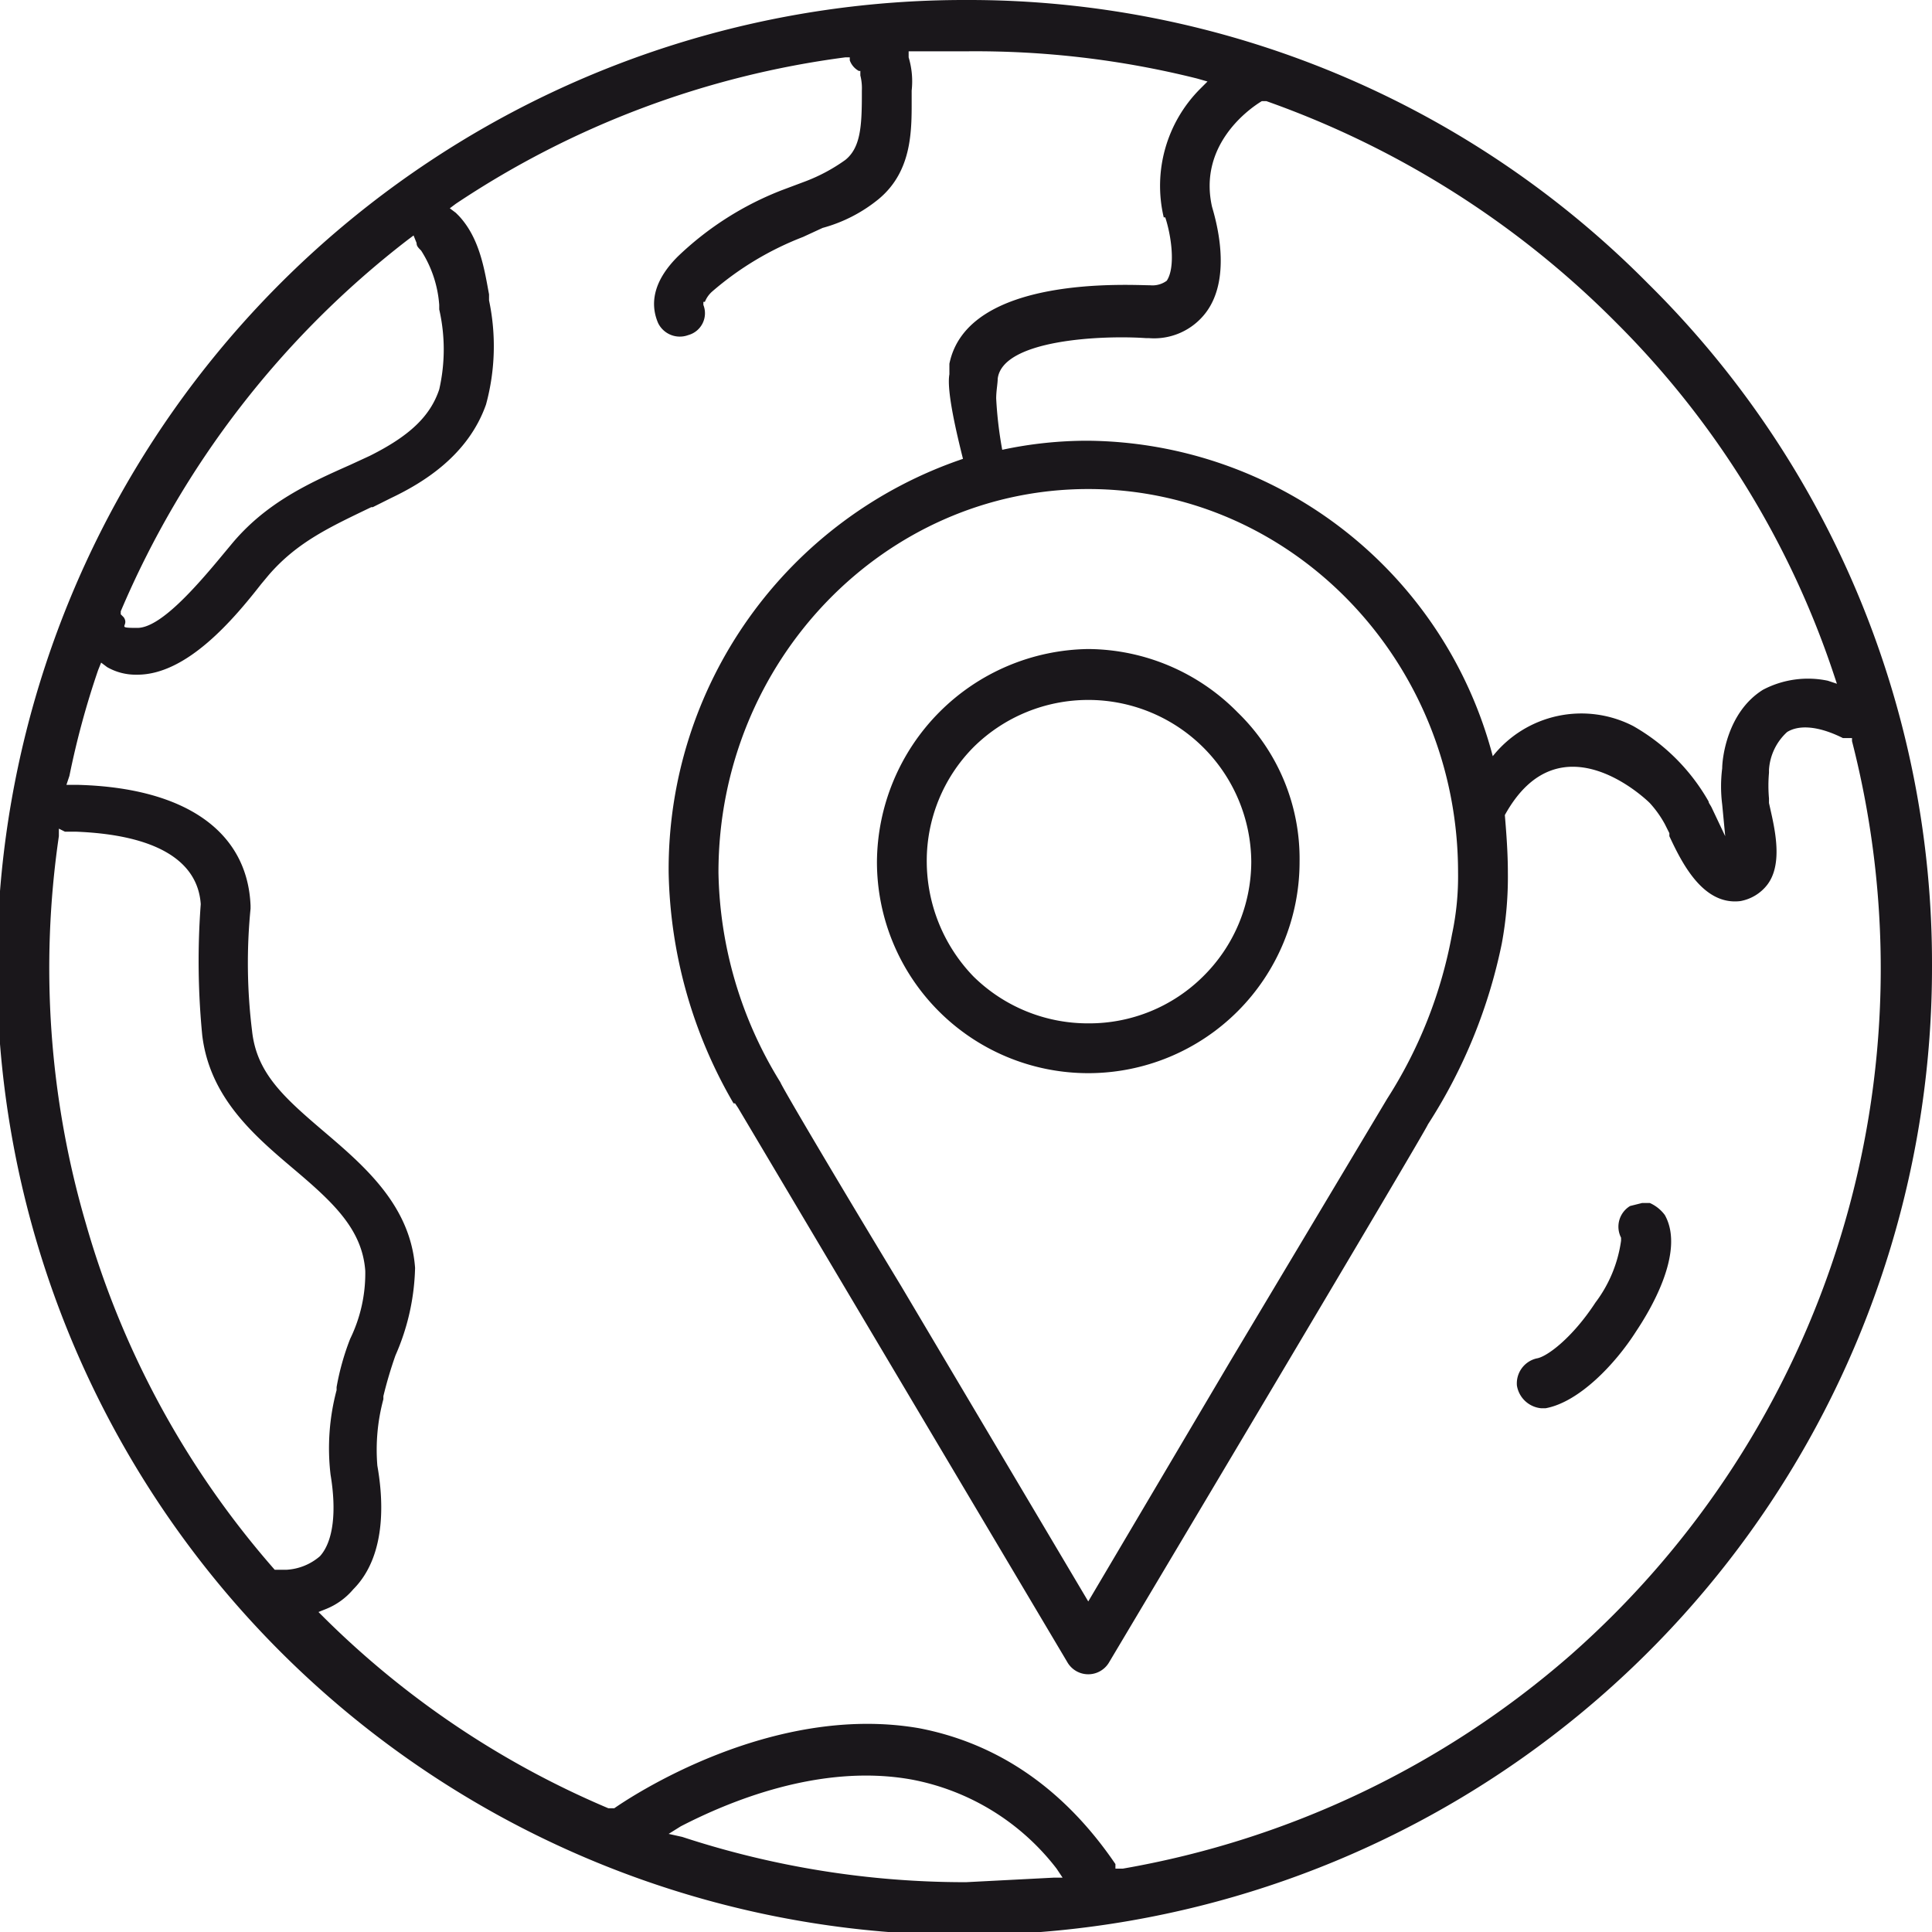
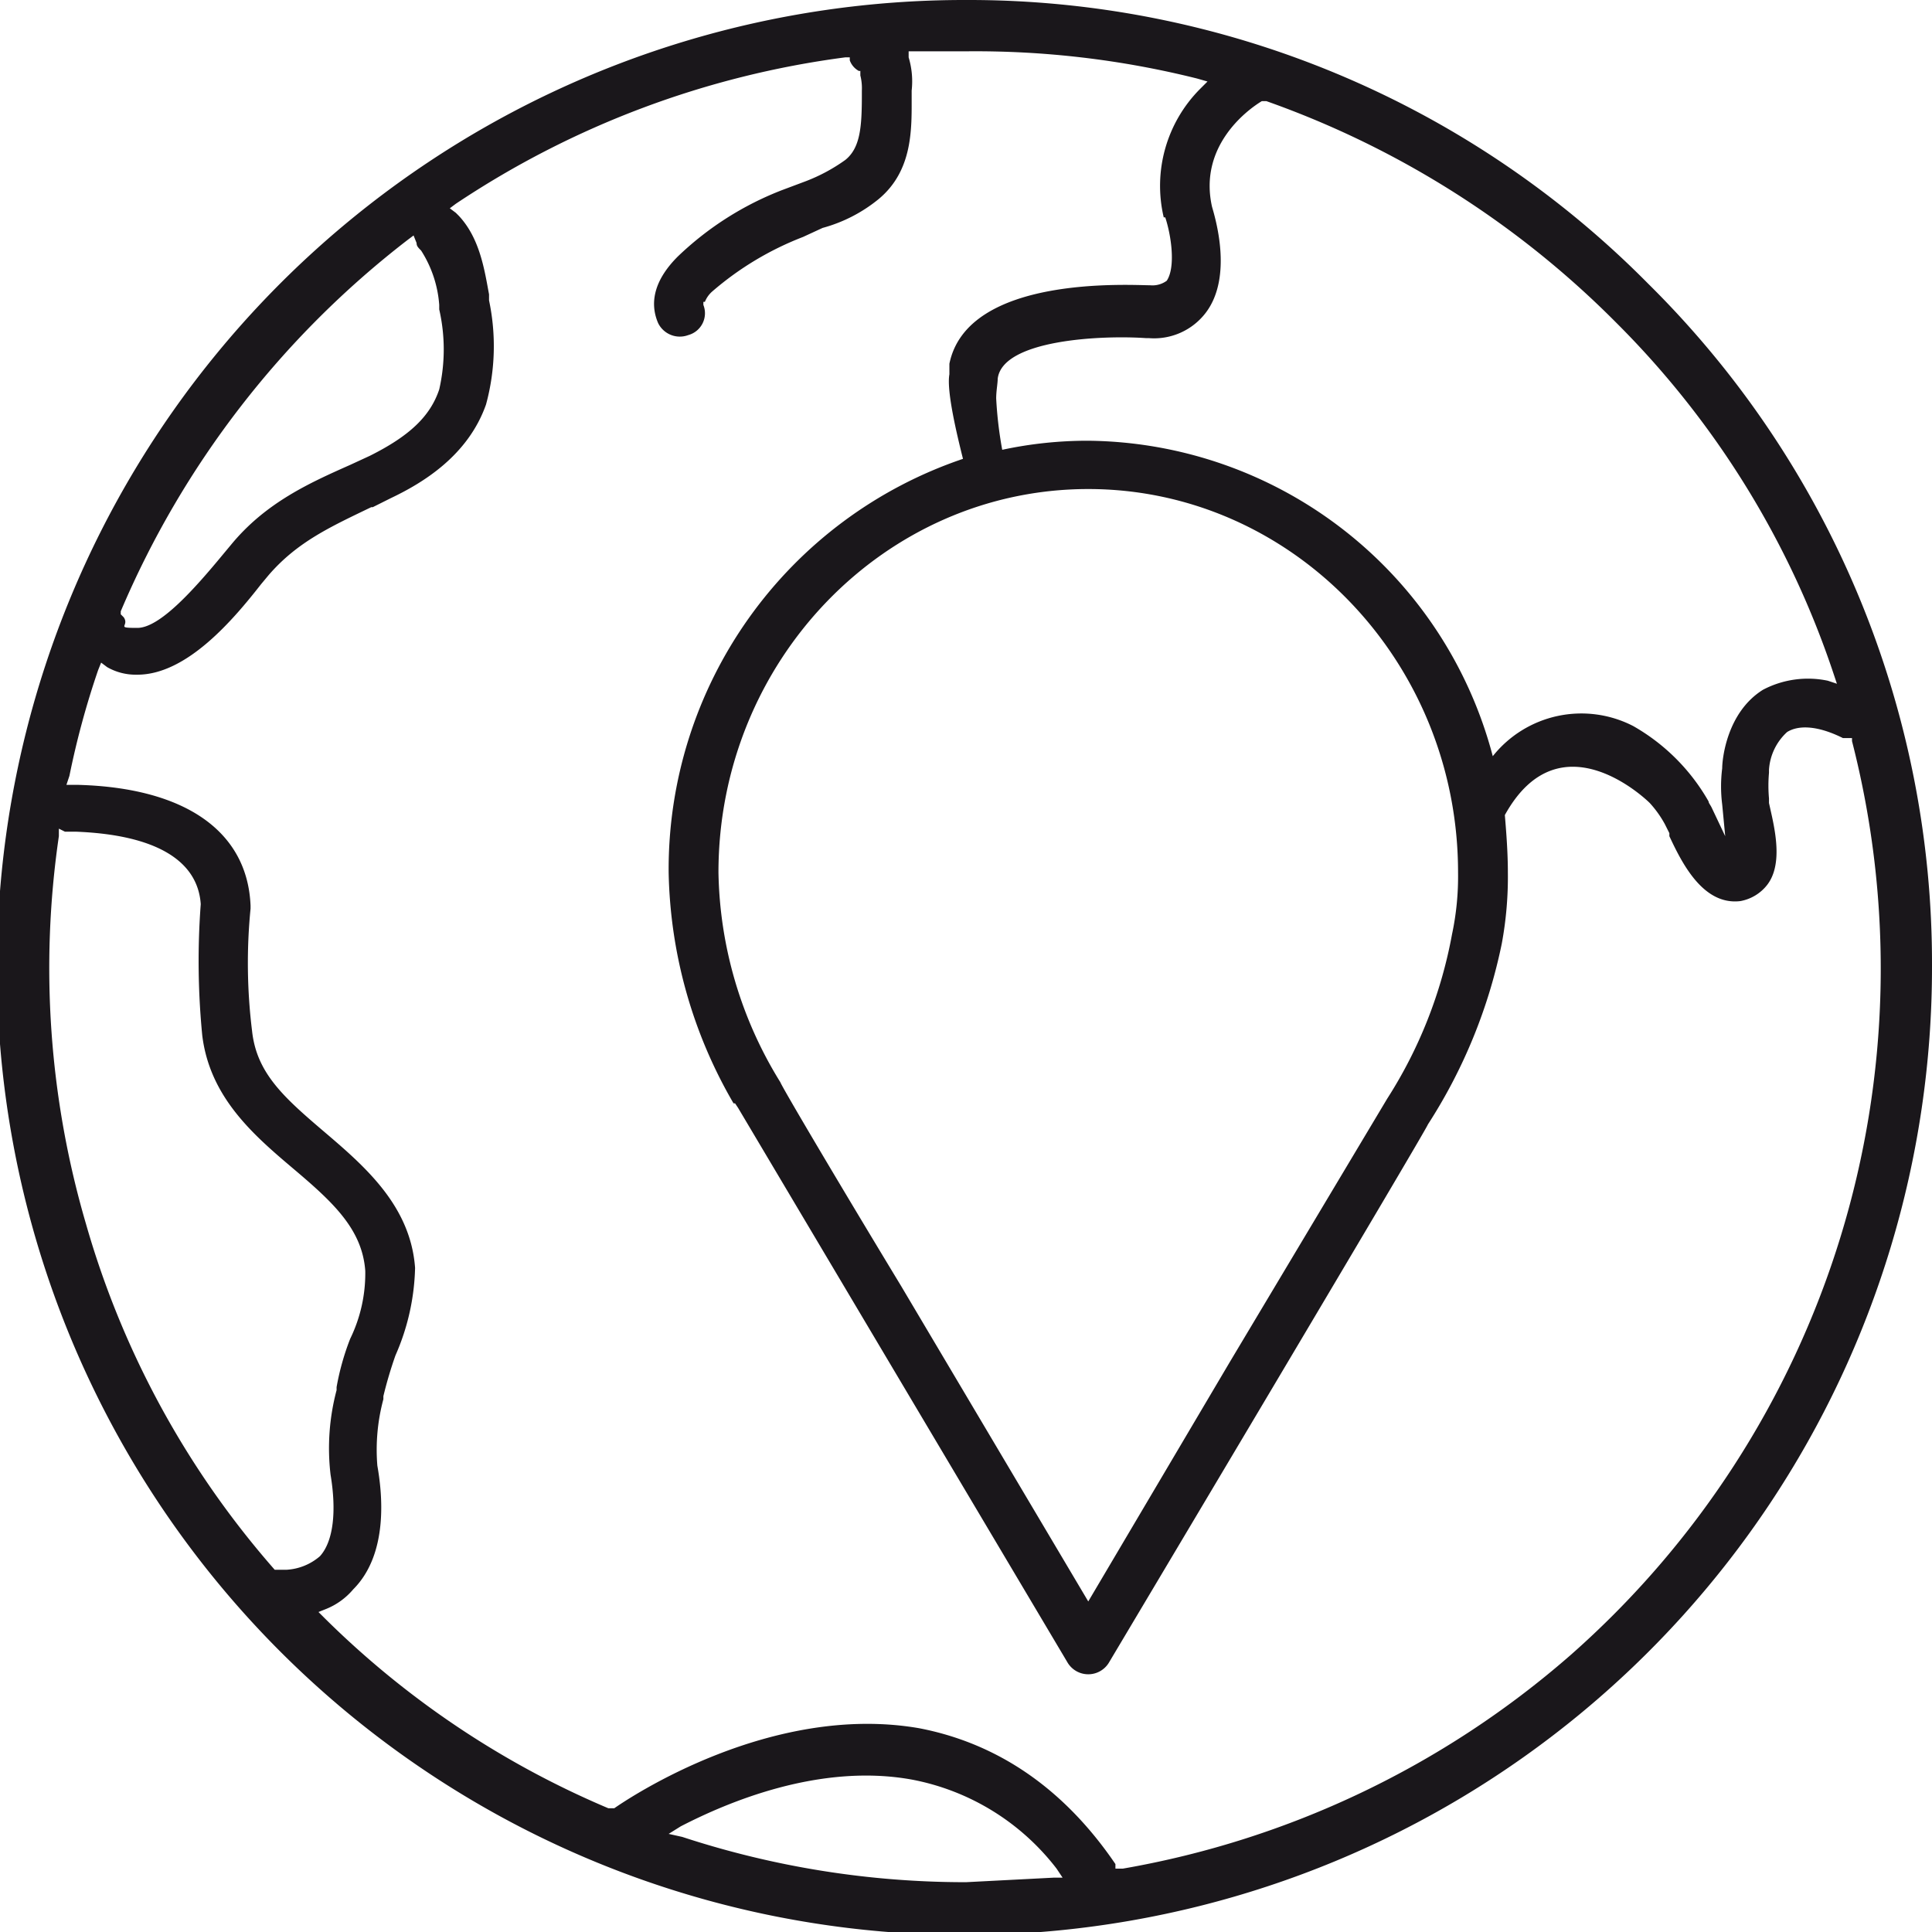
<svg xmlns="http://www.w3.org/2000/svg" id="Livello_1" data-name="Livello 1" viewBox="0 0 128 128">
  <defs>
    <style>.cls-1{fill:#1a171b;}</style>
  </defs>
-   <path class="cls-1" d="M108.4,88.2c.8-1.2,3.3-5.2,1.9-7.7a2.5,2.5,0,0,0-1-.8h-.5l-.8.2h0a1.6,1.6,0,0,0-.6,2.1h0v.2a8.8,8.8,0,0,1-1.7,4.1c-1.5,2.3-3.2,3.6-3.9,3.7a1.7,1.7,0,0,0-1.3,1.8,1.8,1.8,0,0,0,1.6,1.5h.3C104.6,92.9,107,90.4,108.4,88.2Z" />
-   <path class="cls-1" d="M72.1,43a14.2,14.2,0,0,0-14,14.1,14,14,0,0,0,14,14,14,14,0,0,0,14-14A13.5,13.5,0,0,0,82,47.2,14,14,0,0,0,72.1,43Zm7.6,21.7a10.7,10.7,0,0,1-7.6,3.1,10.8,10.8,0,0,1-7.6-3.1,11,11,0,0,1-3.1-7.6,10.7,10.7,0,0,1,3.1-7.6,10.8,10.8,0,0,1,18.4,7.6A10.7,10.7,0,0,1,79.7,64.7Z" />
  <polygon class="cls-1" points="24.7 34.1 24.7 34.1 24.7 34.1 24.7 34.1" />
  <path class="cls-1" d="M109.2,18.8A63.3,63.3,0,0,0,64,0a64.1,64.1,0,1,0,64,64A63.3,63.3,0,0,0,109.2,18.8ZM83.6,6.7h.3a61.6,61.6,0,0,1,23.2,14.7,59.3,59.3,0,0,1,14.4,23.3l.2.6-.6-.2a6.4,6.4,0,0,0-4.3.6c-2.4,1.5-2.7,4.6-2.7,5.2a9.6,9.6,0,0,0,0,2.4l.2,2.1-.9-1.9c-.1-.2-.2-.3-.2-.4a13.3,13.3,0,0,0-5-5,7.5,7.5,0,0,0-9.3,2h0A28,28,0,0,0,72.1,29.2a26.9,26.9,0,0,0-5.7.6,26.3,26.3,0,0,1-.4-3.4h0c0-.5.1-1,.1-1.3h0c.3-2.6,6.9-2.9,9.8-2.7h.2a4.3,4.3,0,0,0,3.8-1.7c1.8-2.4.6-6.3.4-7C79.4,9.7,82.6,7.3,83.6,6.7ZM72.1,32.4c13.5,0,24.5,11.4,24.5,25.4a18.4,18.4,0,0,1-.4,4.1h0a30.3,30.3,0,0,1-4.3,10.9L81.5,90.2l-9.4,15.9L59.7,85.2c-4.3-7.1-7.9-13.2-8-13.5a27.2,27.2,0,0,1-4.1-13.9C47.6,43.8,58.6,32.4,72.1,32.4ZM8,40.5A61.3,61.3,0,0,1,27,15.9l.4-.3.2.5c0,.2.1.3.3.5a7.7,7.7,0,0,1,1.2,3.6v.3a11.9,11.9,0,0,1,0,5.3c-.6,1.8-2,3.1-4.6,4.4l-1.3.6c-2.7,1.2-5.6,2.5-7.9,5.3l-.5.6c-1.9,2.3-4.2,4.9-5.7,4.9s-.5-.1-.9-.7L8,40.7ZM19,104h-.8A59.5,59.5,0,0,1,5.7,81.1,60.3,60.3,0,0,1,3.9,55.4v-.5l.4.2H5c5.3.2,8.1,1.9,8.3,4.8a50.6,50.6,0,0,0,.1,8.7c.5,4.1,3.4,6.6,6,8.8s4.6,4,4.8,6.8a9.9,9.9,0,0,1-1,4.5,16.8,16.8,0,0,0-.9,3.2v.2a15,15,0,0,0-.4,5.6c.4,2.4.2,4.4-.7,5.4A3.7,3.7,0,0,1,19,104Zm50.8,20.4-5.8.3h0a60.1,60.1,0,0,1-18.8-3l-.9-.2.8-.5c3.1-1.6,9.2-4.2,15.3-3.1a15.8,15.8,0,0,1,9.6,5.9l.4.6ZM104,109.7a60.9,60.9,0,0,1-29.6,14.1h-.5v-.3c-3.4-5-7.8-8-13-9-9.8-1.7-19.2,4.6-20.2,5.3h-.4a59.7,59.7,0,0,1-18.8-12.6l-.4-.4.5-.2a4.6,4.6,0,0,0,1.8-1.3c2.4-2.4,1.9-6.5,1.6-8.2a12.9,12.9,0,0,1,.4-4.4v-.2a27.6,27.6,0,0,1,.8-2.7A15.2,15.2,0,0,0,27.5,84c-.3-4.1-3.3-6.7-6-9s-4.5-3.9-4.8-6.7a36.6,36.6,0,0,1-.1-8.1V60c-.2-4.9-4.3-7.8-11.4-8H4.4l.2-.6a55.6,55.6,0,0,1,1.9-7l.2-.5.4.3a3.8,3.8,0,0,0,1.9.5h.1c3.3,0,6.4-3.7,8.2-6l.5-.6c1.9-2.2,4.1-3.2,6.8-4.5h.1l1.2-.6c2.1-1,5.1-2.8,6.3-6.2a14.7,14.7,0,0,0,.2-6.9v-.4c-.3-1.6-.6-3.7-2-5.2l-.2-.2-.4-.3.4-.3A60.6,60.6,0,0,1,56,3.8h.3V4a1.3,1.3,0,0,0,.6.7h.1V5a3.4,3.4,0,0,1,.1,1v.3c0,2.1-.1,3.5-1.1,4.3A11.6,11.6,0,0,1,53.4,12l-1.6.6A20.8,20.8,0,0,0,44.9,17c-1.5,1.5-1.9,3-1.3,4.4a1.6,1.6,0,0,0,2,.8,1.5,1.5,0,0,0,1-2V20h.1a1.8,1.8,0,0,1,.5-.7,20.4,20.4,0,0,1,6-3.6l1.3-.6a10,10,0,0,0,3.7-1.9c2.3-1.9,2.2-4.7,2.2-6.8V6a5.5,5.5,0,0,0-.2-2.2V3.4H64A60.5,60.5,0,0,1,79.3,5.2l.7.2-.5.5a9.1,9.1,0,0,0-2.4,8.5h.1c.4,1.2.7,3.3.1,4.2a1.6,1.6,0,0,1-1.1.3c-1.3,0-12.1-.7-13.3,5.2h0v.7h0c-.2,1.1.5,4,.9,5.6A28.7,28.7,0,0,0,44.3,57.8a31.5,31.5,0,0,0,4.3,15.3h.1l.2.3,21.8,36.7a1.6,1.6,0,0,0,2.8,0S94.6,74.7,94.6,74.5a35,35,0,0,0,4.9-12,24.2,24.2,0,0,0,.4-4.7h0c0-1.3-.1-2.6-.2-3.8h0c3.7-6.7,9.6-.8,9.6-.8a7.1,7.1,0,0,1,1,1.4l.3.6v.2c.8,1.7,2.2,4.6,4.7,4.3a2.9,2.9,0,0,0,1.8-1.1c.9-1.2.6-3.1.3-4.5l-.2-.9v-.3a9.6,9.6,0,0,1,0-1.7V51a3.7,3.7,0,0,1,1.2-2.5c.8-.5,2.1-.4,3.7.4h.6v.2A60.6,60.6,0,0,1,104,109.7Z" />
</svg>